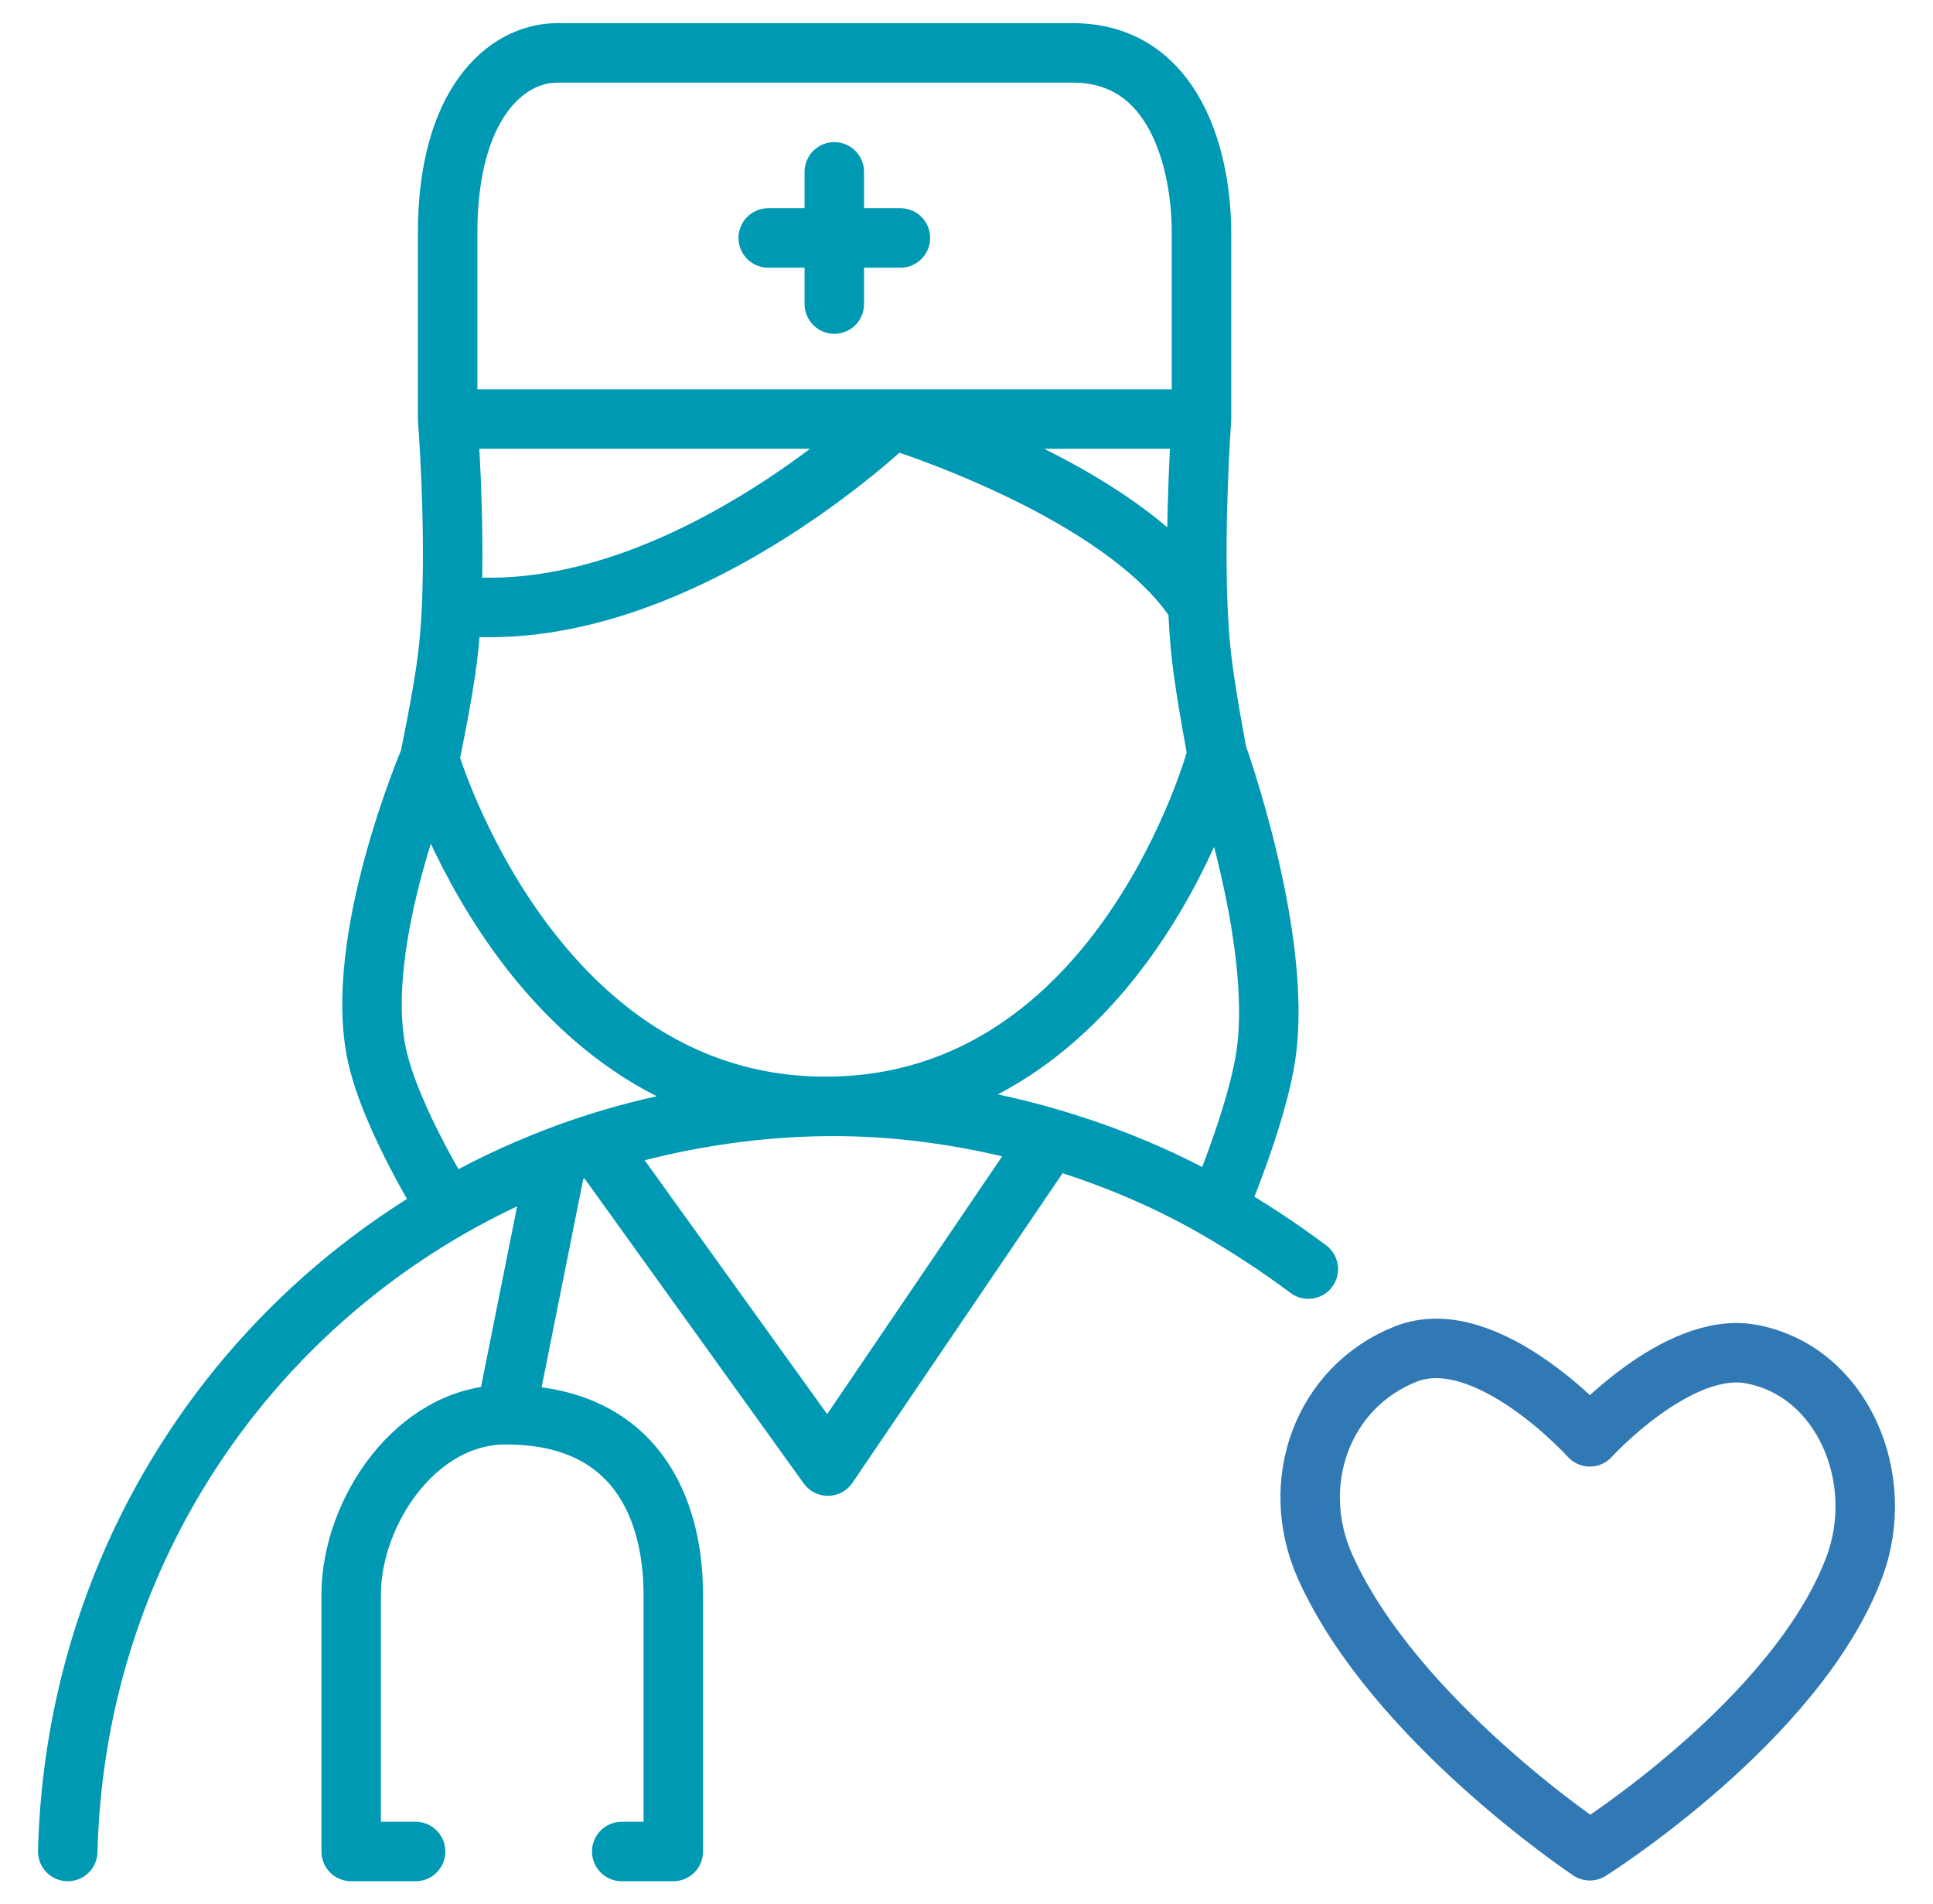
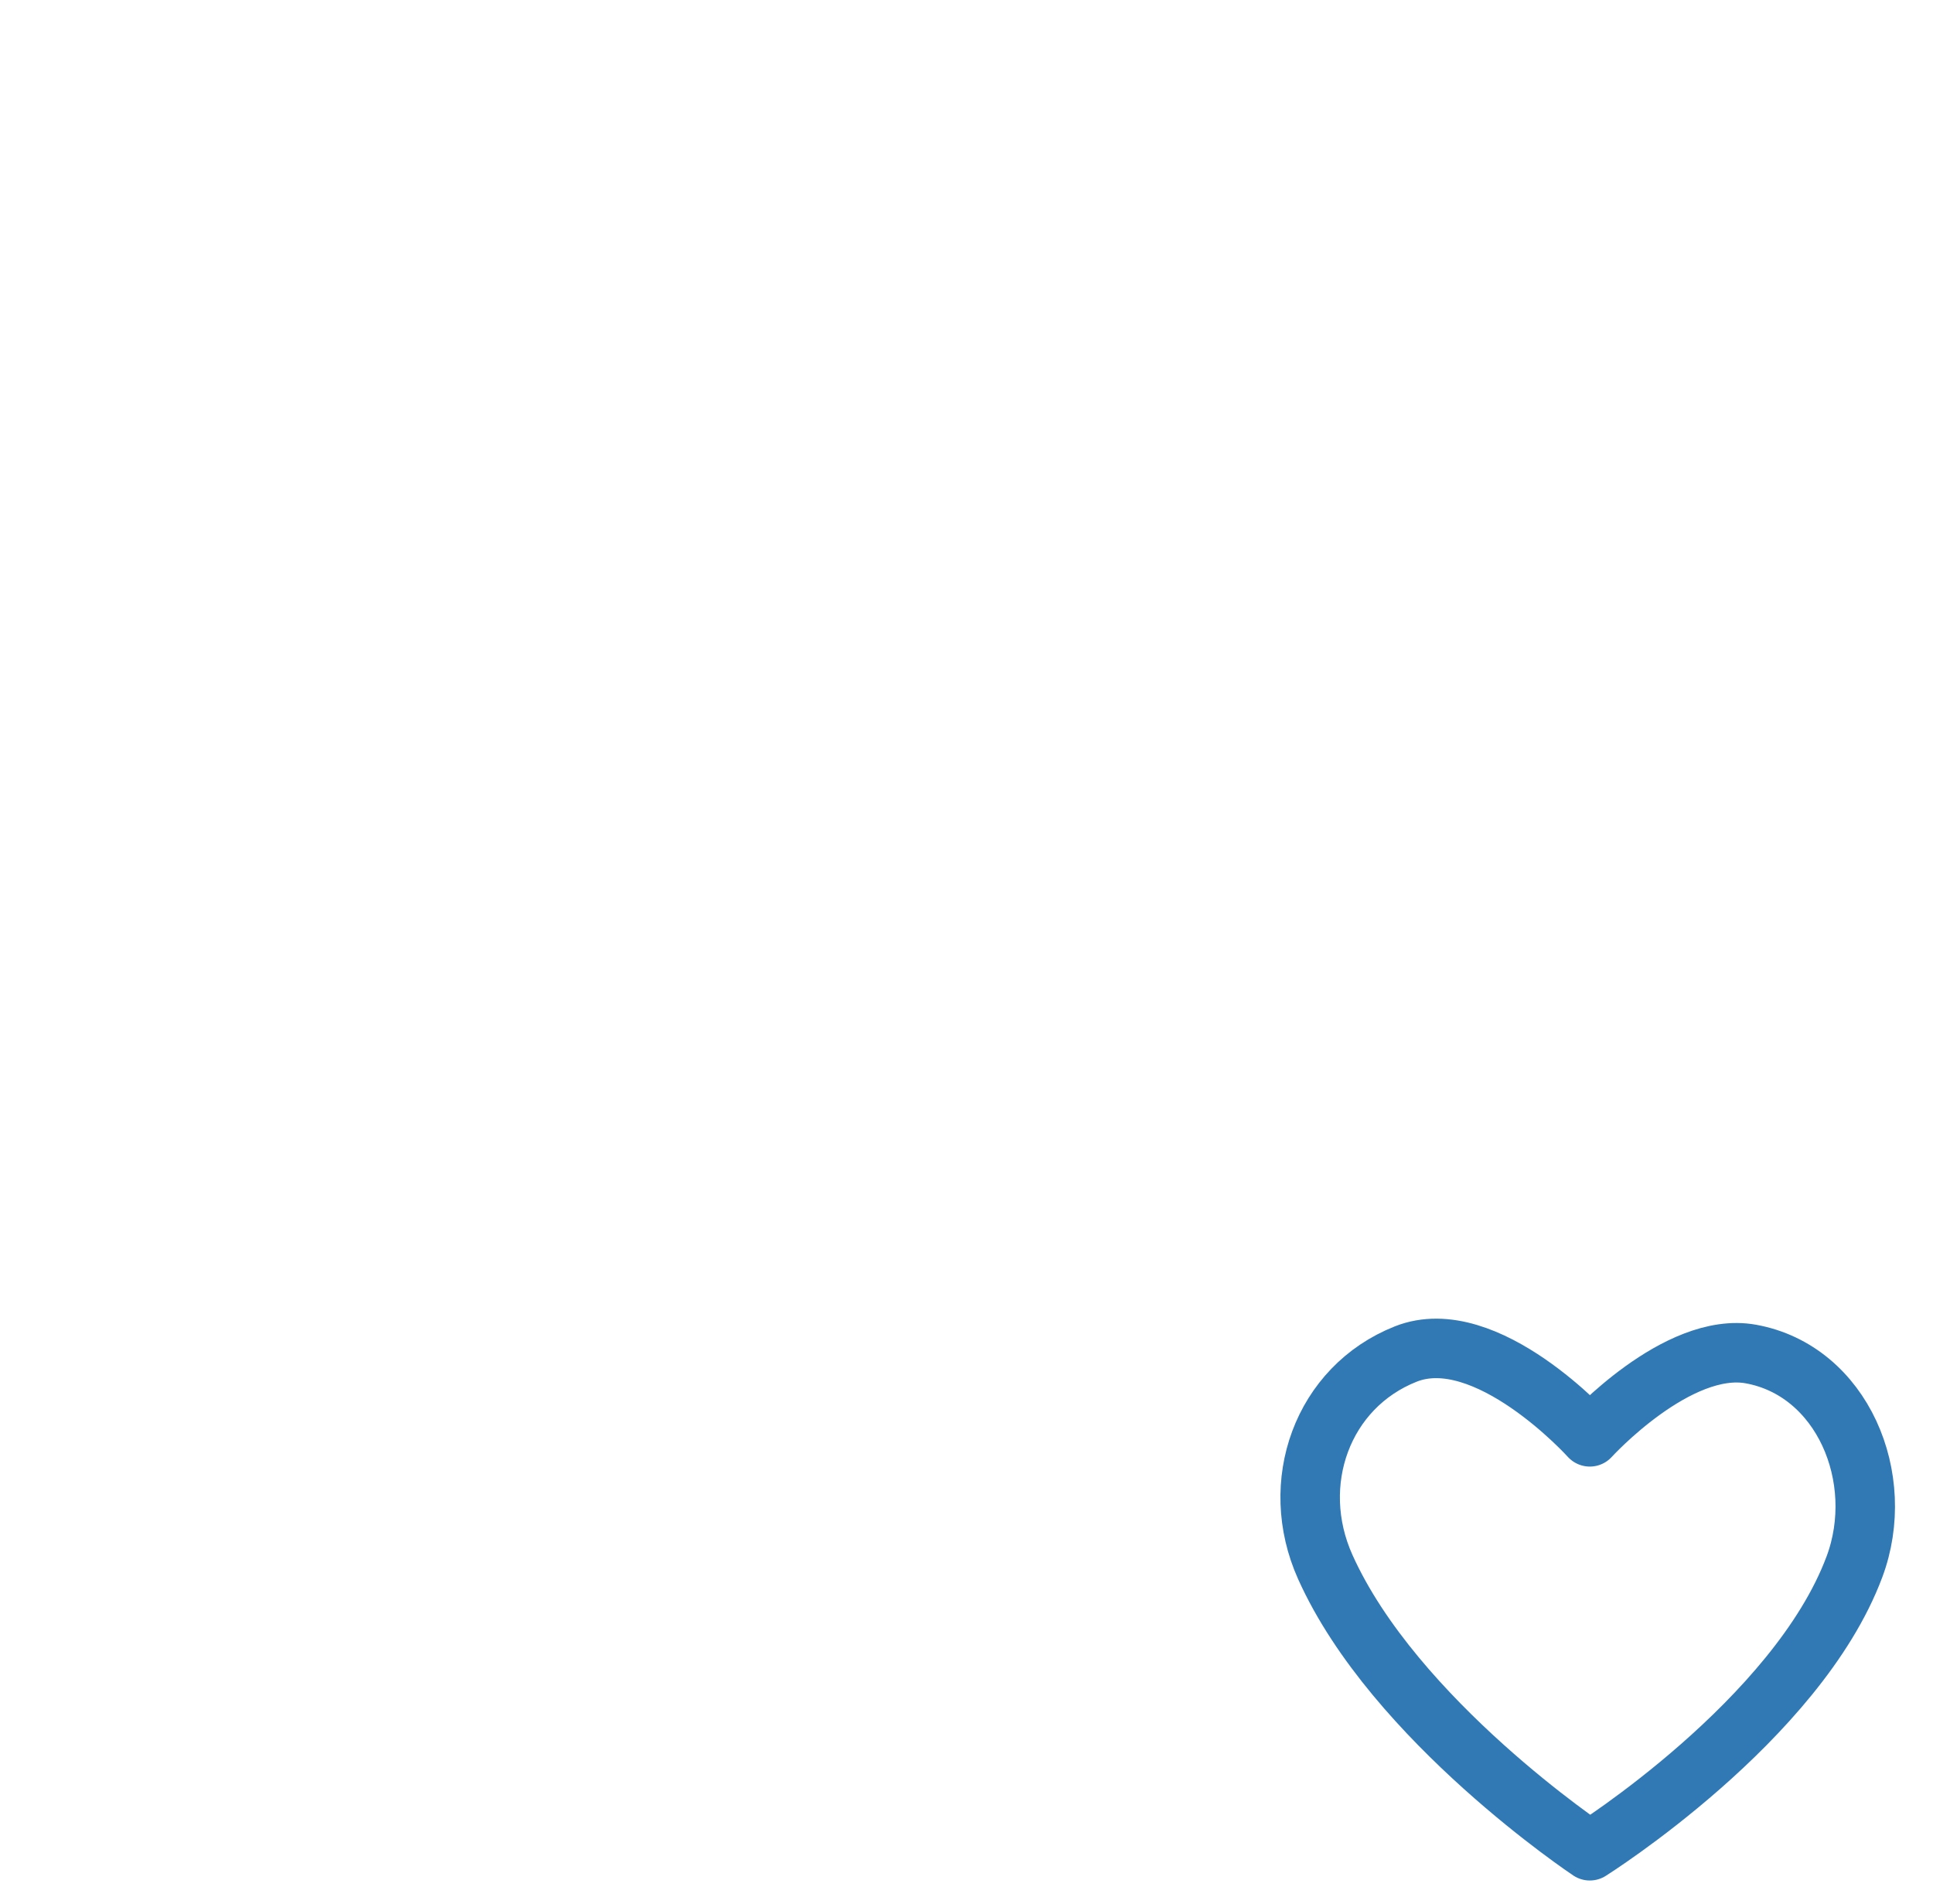
<svg xmlns="http://www.w3.org/2000/svg" width="65" height="64" viewBox="0 0 65 64" fill="none">
-   <path d="M2.278 62.247C2.514 52.953 7.567 44.976 15.053 40.651M27.838 37.196C25.26 37.211 22.494 37.653 20.04 38.441M27.838 37.196C32.293 37.158 37.08 38.421 40.932 40.651M27.838 37.196C17.874 37.255 14.44 25.534 14.44 25.534M27.838 37.196C37.803 37.137 40.932 25.352 40.932 25.352M20.04 38.441L27.838 49.289L35.203 38.441M20.04 38.441C19.602 38.581 19.168 38.733 18.741 38.897M18.741 38.897C18.741 38.897 17.684 44.178 17.008 47.562M18.741 38.897C17.458 39.386 16.226 39.974 15.053 40.651M17.008 47.562C13.975 47.562 11.809 50.863 11.809 53.609C11.809 57.928 11.809 62.247 11.809 62.247H13.975M17.008 47.562C21.397 47.562 22.64 50.736 22.64 53.609C22.64 57.496 22.64 62.247 22.64 62.247H20.907M15.053 40.651C15.053 40.651 13.148 37.643 12.675 35.468C11.839 31.617 14.44 25.534 14.44 25.534M40.932 40.651C40.932 40.651 42.261 37.568 42.569 35.468C43.149 31.508 40.932 25.352 40.932 25.352M40.932 40.651C41.995 41.267 43.019 41.939 43.994 42.667M14.44 25.534C14.44 25.534 14.886 23.439 15.053 22.078C15.119 21.544 15.162 20.957 15.188 20.351M40.932 25.352C40.932 25.352 40.549 23.365 40.402 22.078C40.341 21.544 40.302 20.957 40.277 20.351M40.402 14.088C40.402 14.088 40.402 10.848 40.402 7.825C40.402 5.439 39.536 1.778 36.07 1.778C31.304 1.778 23.506 1.778 18.741 1.778C17.008 1.778 15.053 3.505 15.053 7.825C15.053 10.848 15.053 14.088 15.053 14.088M40.402 14.088H30.005M40.402 14.088C40.402 14.088 40.16 17.438 40.277 20.351M15.053 14.088C15.053 14.088 15.314 17.439 15.188 20.351M15.053 14.088H30.005M15.188 20.351C22.64 21.214 30.005 14.088 30.005 14.088M30.005 14.088C30.005 14.088 37.803 16.463 40.277 20.351" stroke="#0099B3" stroke-width="2" stroke-linecap="round" stroke-linejoin="round" />
-   <path d="M28.055 5.778V10.222M25.833 8H30.278" stroke="#0099B3" stroke-width="2" stroke-linecap="round" stroke-linejoin="round" />
  <path d="M58.876 45.522C56.4 45.074 53.46 48.306 53.46 48.306C53.46 48.306 49.982 44.448 47.271 45.522C44.462 46.635 43.302 49.87 44.563 52.679C46.884 57.848 53.46 62.222 53.46 62.222C53.46 62.222 60.423 57.848 62.357 52.679C63.475 49.691 61.943 46.077 58.876 45.522Z" stroke="#3179B5" stroke-width="2" stroke-linecap="round" stroke-linejoin="round" />
</svg>